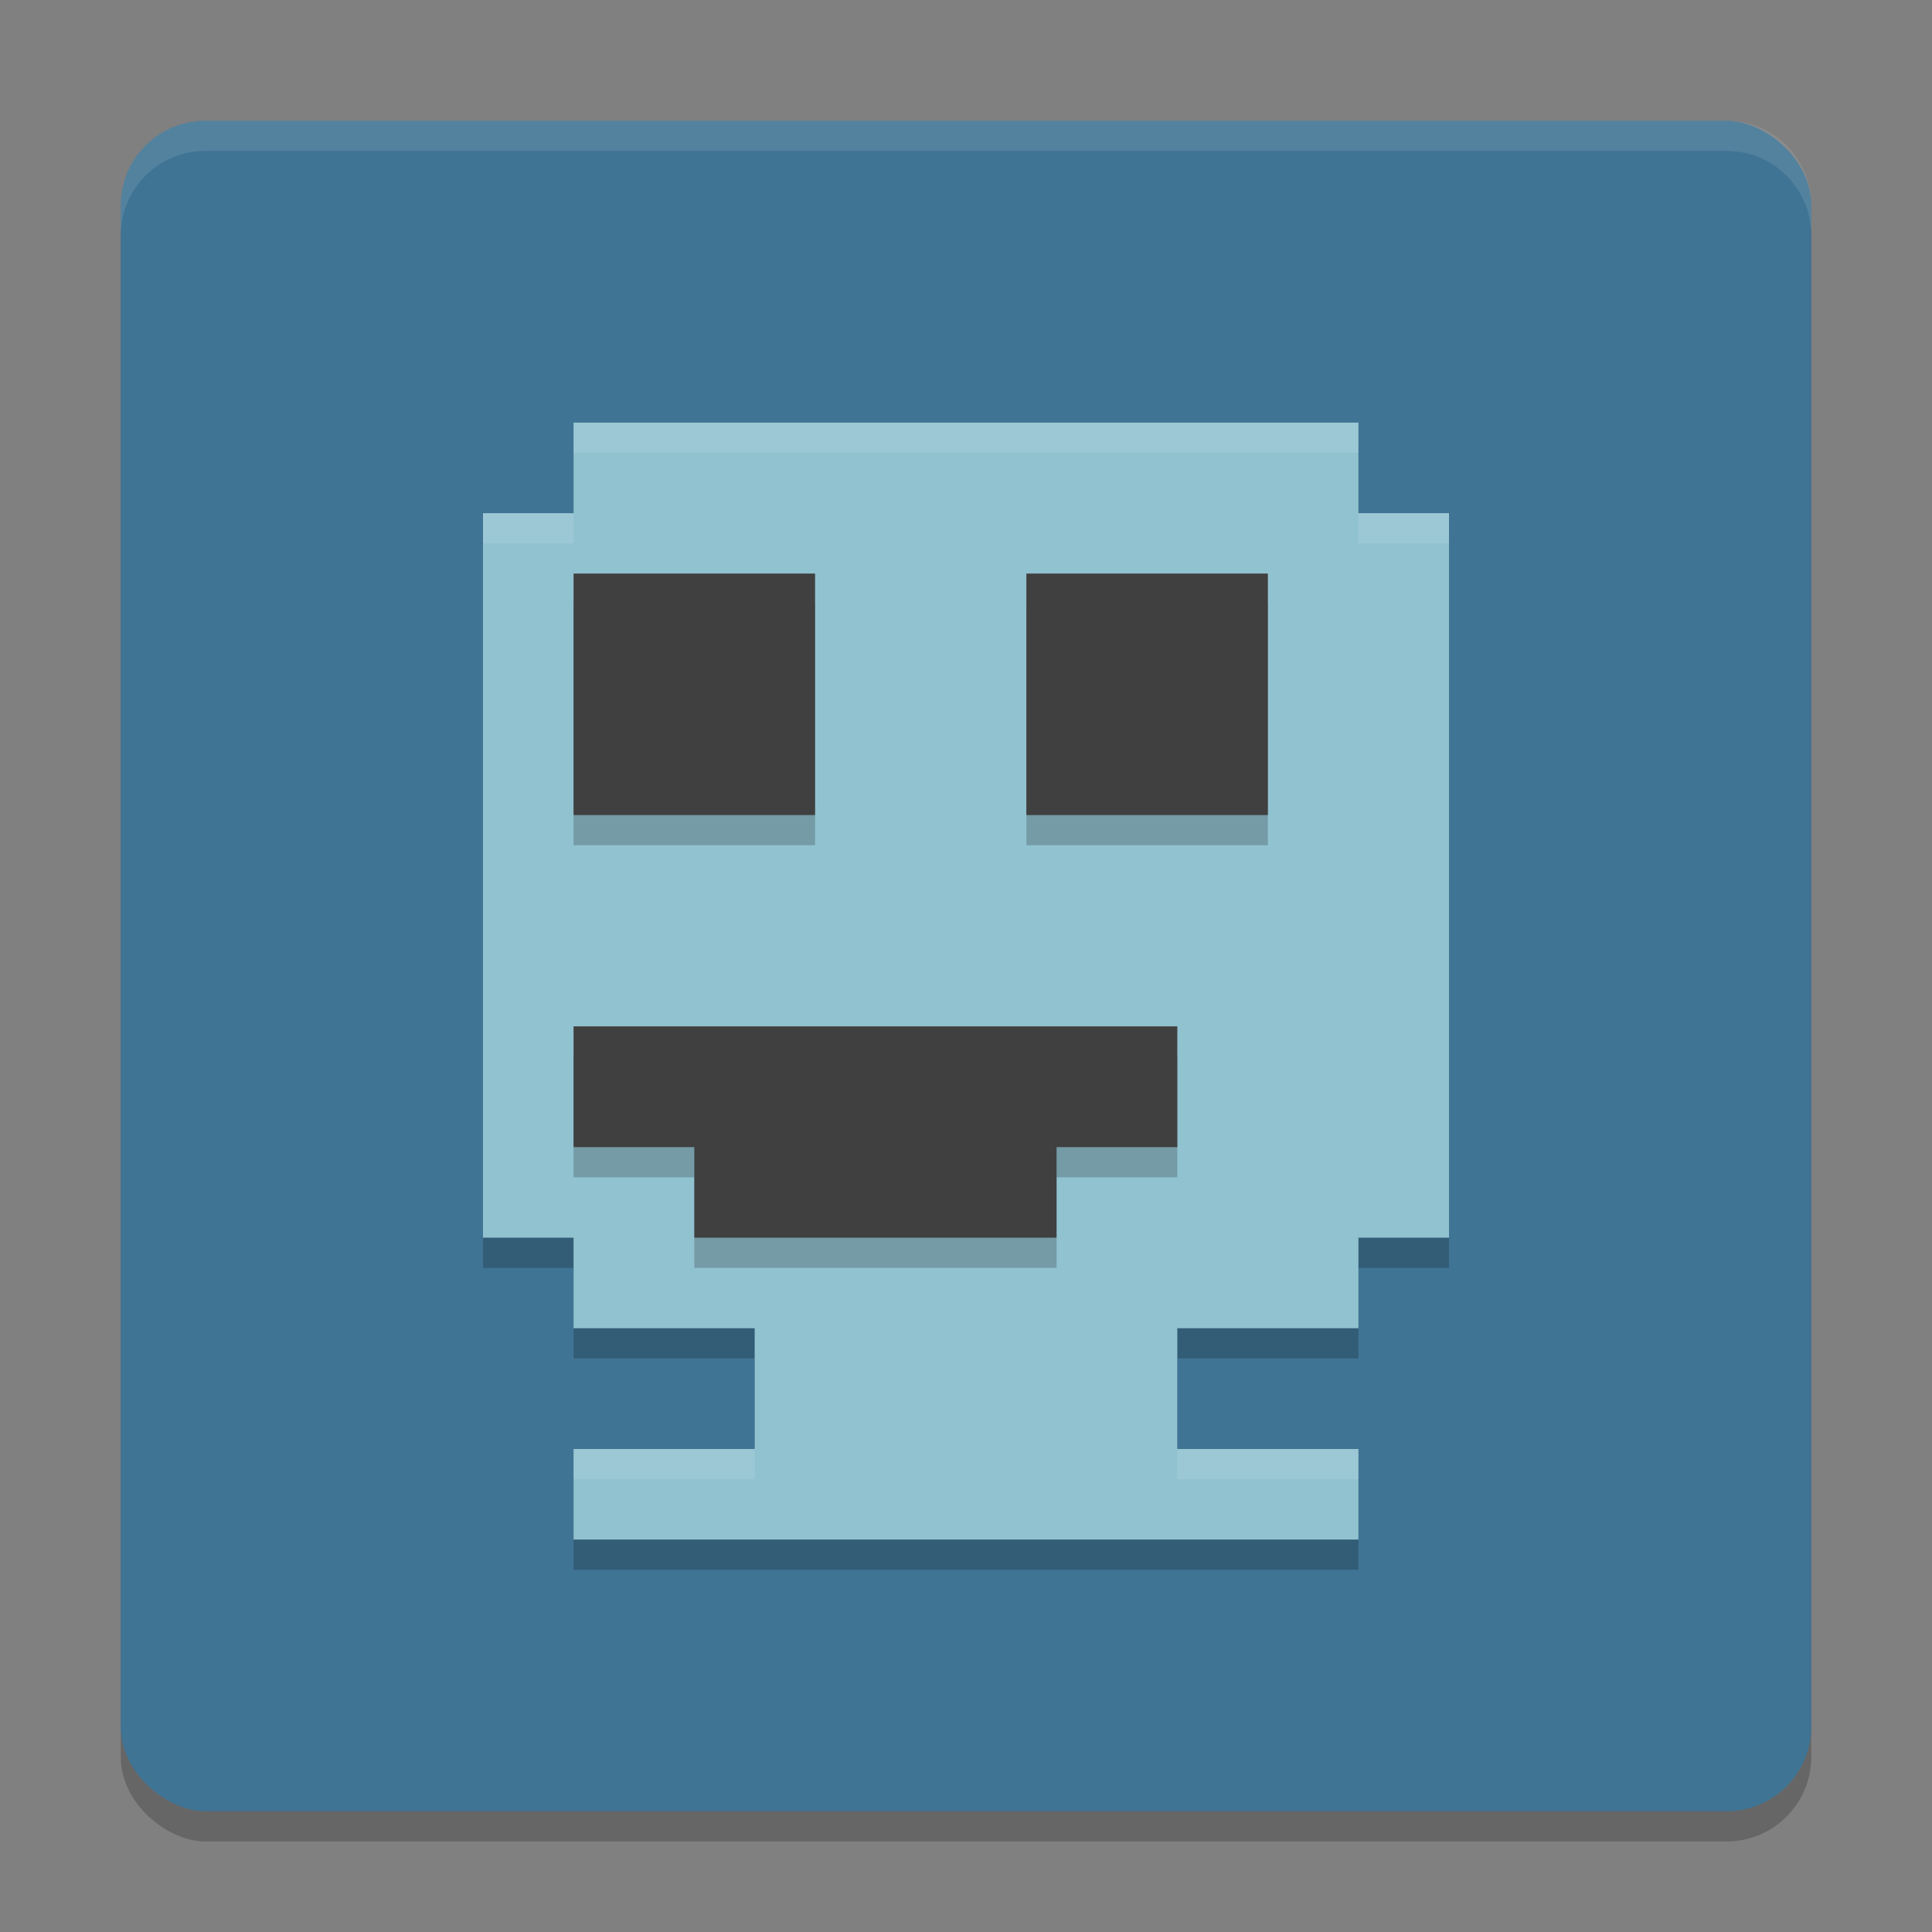
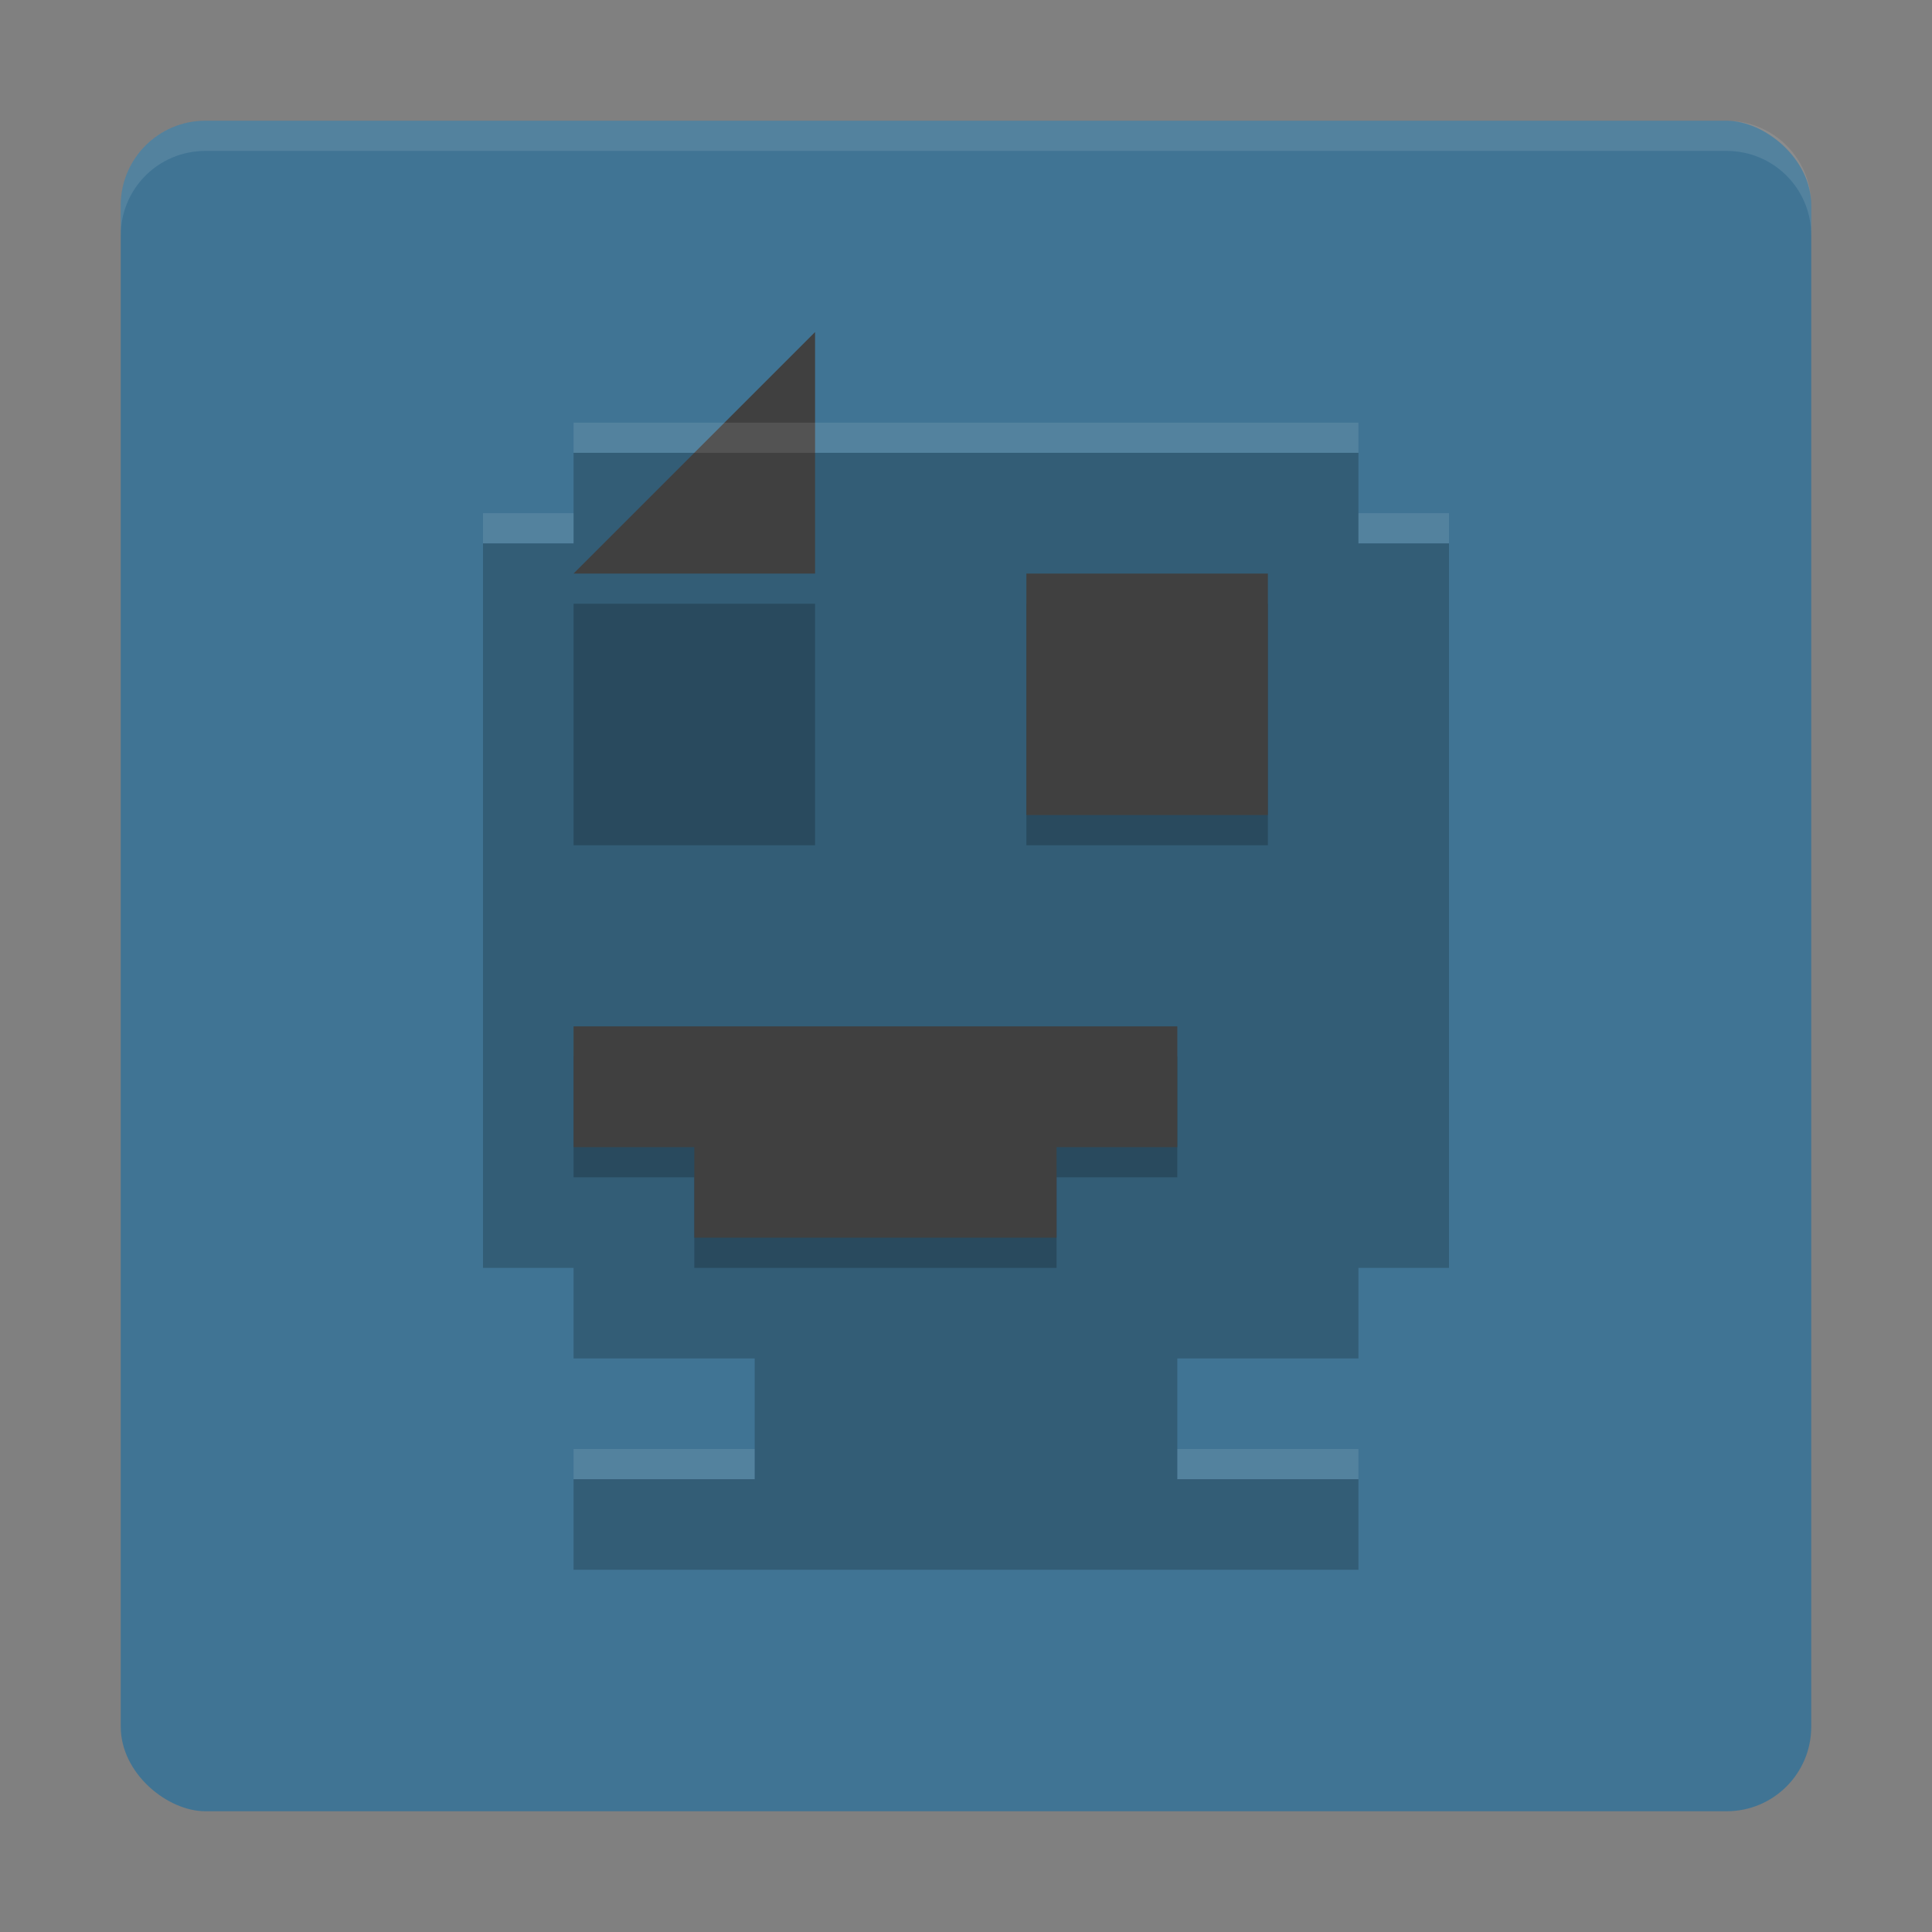
<svg xmlns="http://www.w3.org/2000/svg" width="64" height="64" version="1">
  <rect width="100%" height="100%" fill="#808080" stroke="none" />
-   <rect style="opacity:0.2" width="56" height="56" x="-61" y="-60" rx="2.8" ry="2.8" transform="matrix(0,-1,-1,0,0,0)" />
  <rect style="fill:#407494" width="56" height="56" x="-60" y="-60" rx="2.8" ry="2.8" transform="matrix(0,-1,-1,0,0,0)" />
  <path style="opacity:0.2" d="m 45,15 v 3 h 3 v 24 h -3 v 3 h -6 v 4 h 6 v 3 H 19 v -3 h 6 V 45 H 19 V 42 H 16 V 18 h 3 v -3 z" />
-   <path style="fill:#91c2d0" d="m 45,14 v 3 h 3 v 24 h -3 v 3 h -6 v 4 h 6 v 3 H 19 v -3 h 6 V 44 H 19 V 41 H 16 V 17 h 3 v -3 z" />
  <path style="opacity:0.2" d="m 19,20 v 8 h 8 v -8 z m 15,0 v 8 h 8 V 20 Z M 19,35 v 4 h 4 v 3 h 12 v -3 h 4 v -4 z" />
-   <path style="fill:#404040" d="m 19,19 v 8 h 8 v -8 z m 15,0 v 8 h 8 V 19 Z M 19,34 v 4 h 4 v 3 h 12 v -3 h 4 v -4 z" />
+   <path style="fill:#404040" d="m 19,19 h 8 v -8 z m 15,0 v 8 h 8 V 19 Z M 19,34 v 4 h 4 v 3 h 12 v -3 h 4 v -4 z" />
  <path style="opacity:0.1;fill:#ffffff" d="M 6.801 4 C 5.25 4 4 5.25 4 6.801 L 4 7.801 C 4 6.25 5.25 5 6.801 5 L 57.199 5 C 58.75 5 60 6.25 60 7.801 L 60 6.801 C 60 5.25 58.75 4 57.199 4 L 6.801 4 z" />
  <path style="fill:#ffffff;opacity:0.1" d="M 19 14 L 19 15 L 45 15 L 45 14 L 19 14 z M 16 17 L 16 18 L 19 18 L 19 17 L 16 17 z M 45 17 L 45 18 L 48 18 L 48 17 L 45 17 z M 19 48 L 19 49 L 25 49 L 25 48 L 19 48 z M 39 48 L 39 49 L 45 49 L 45 48 L 39 48 z" />
</svg>